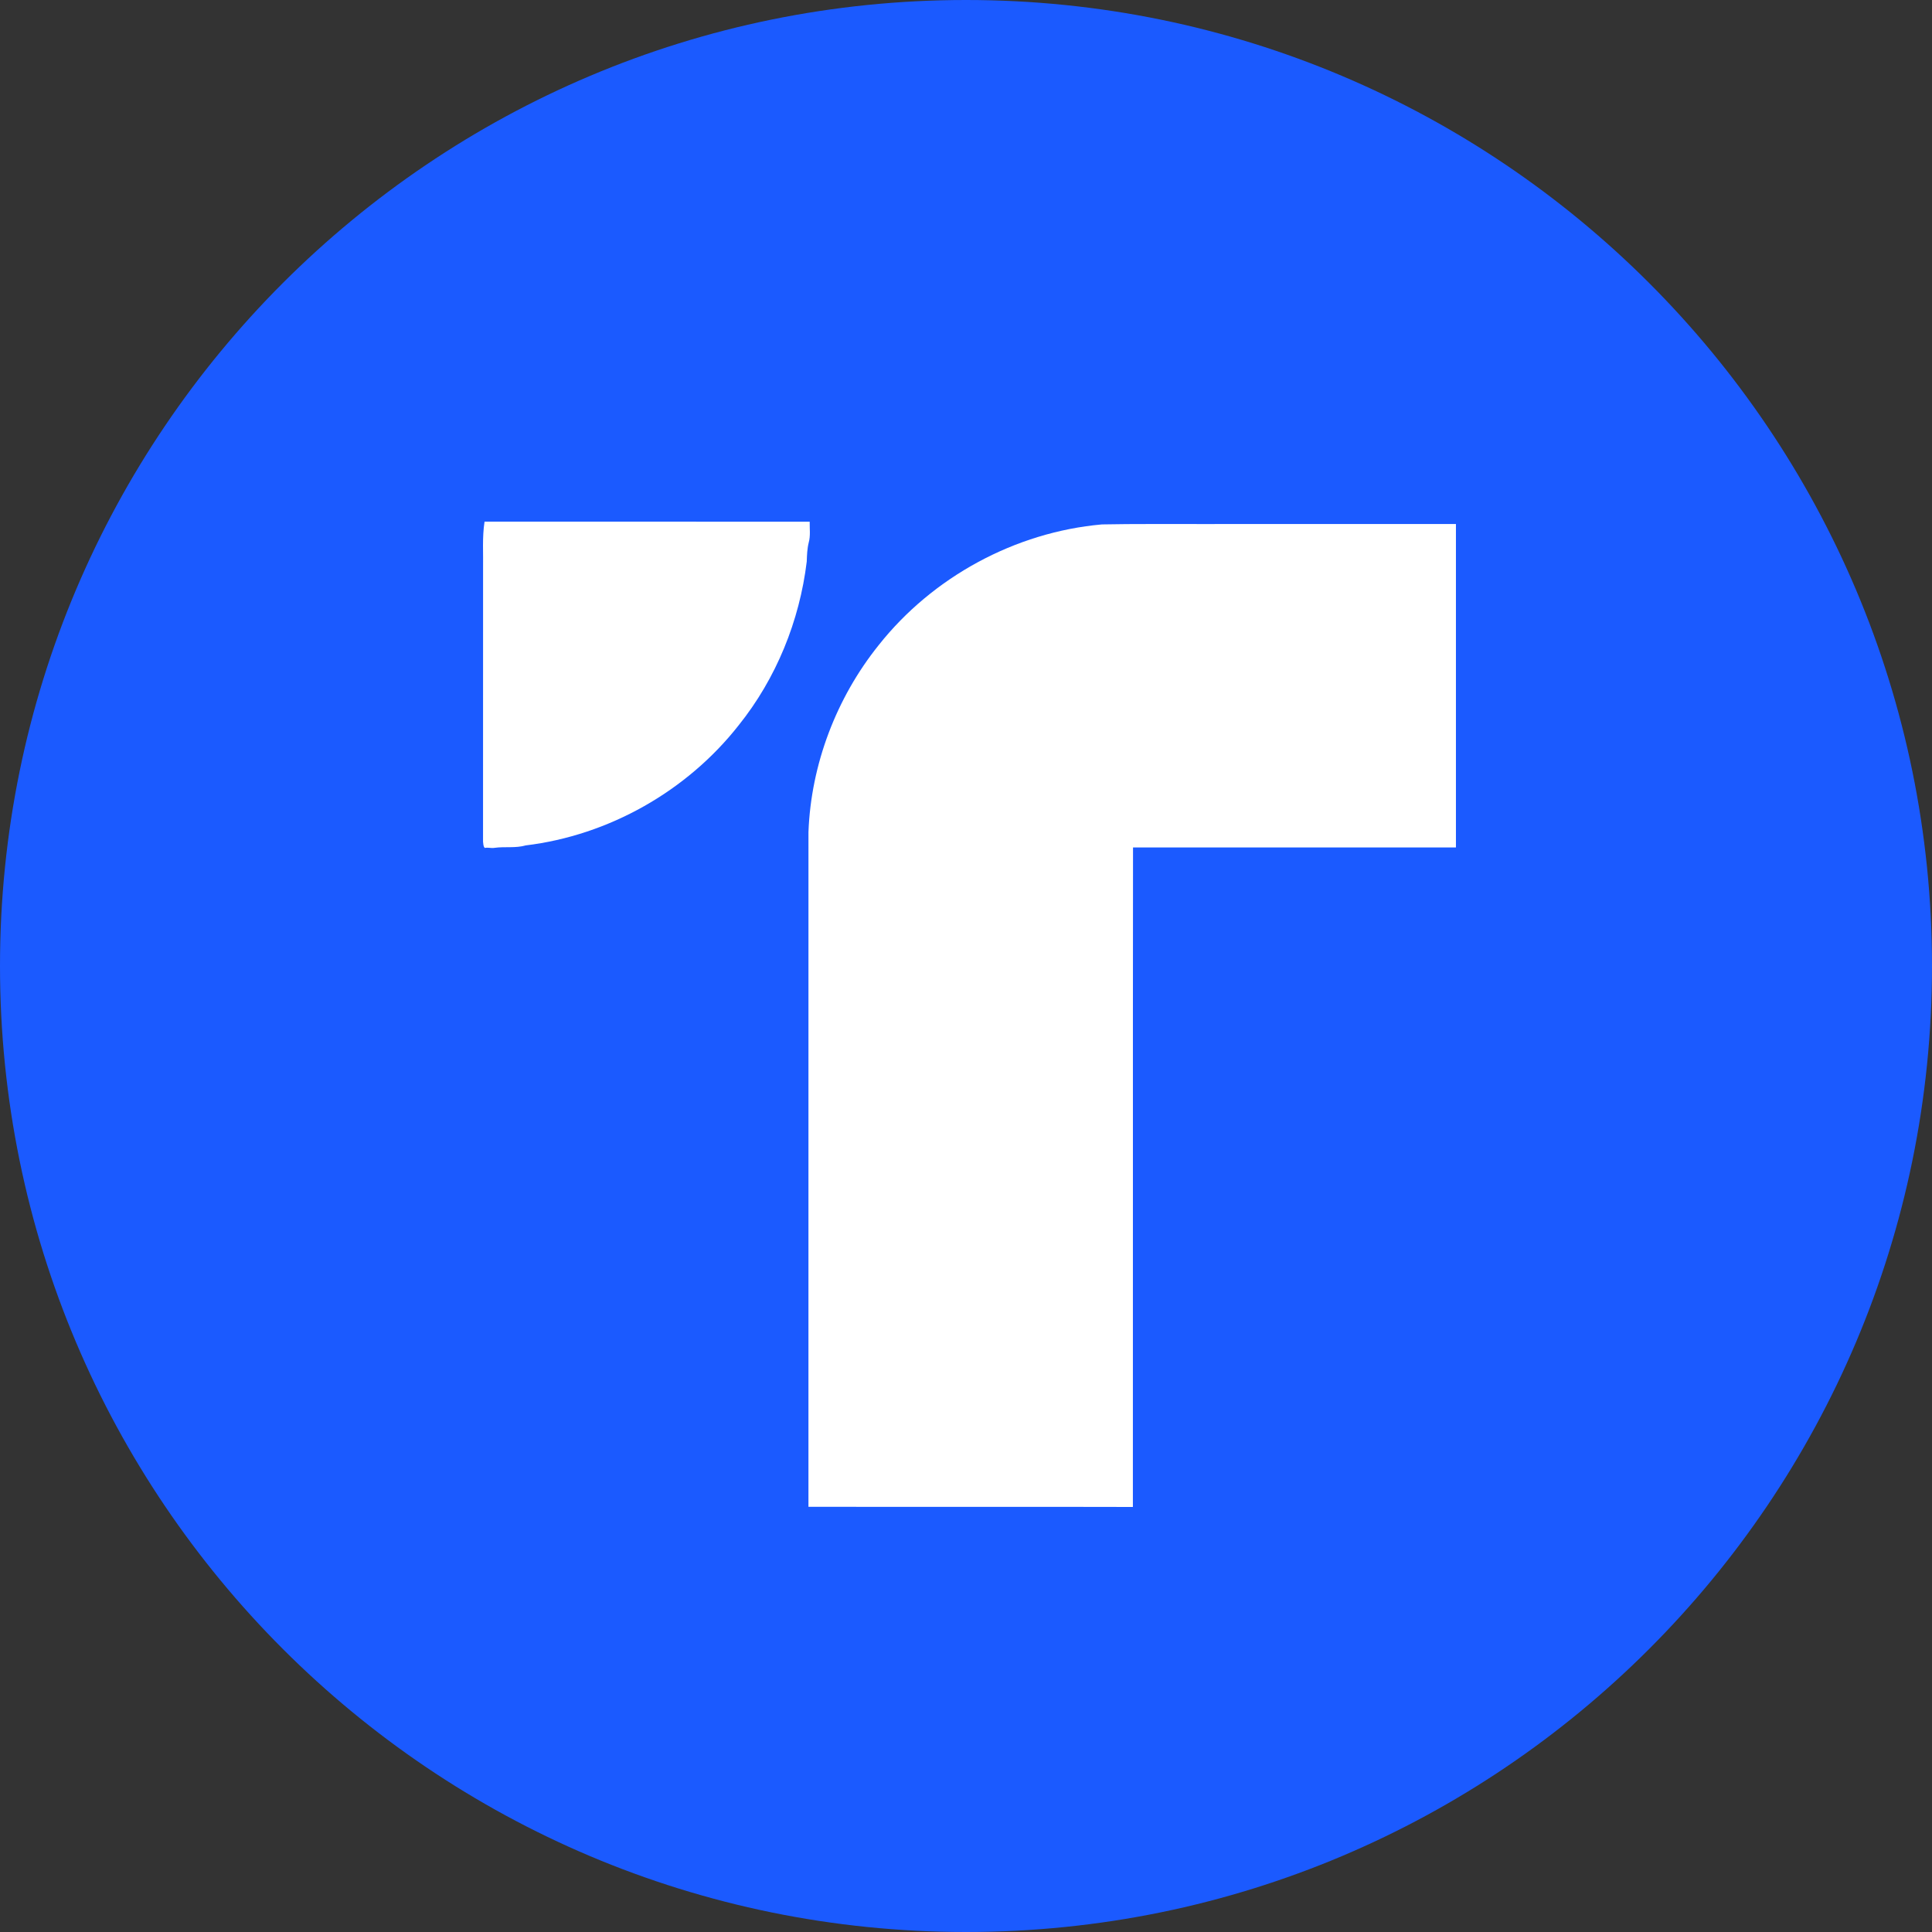
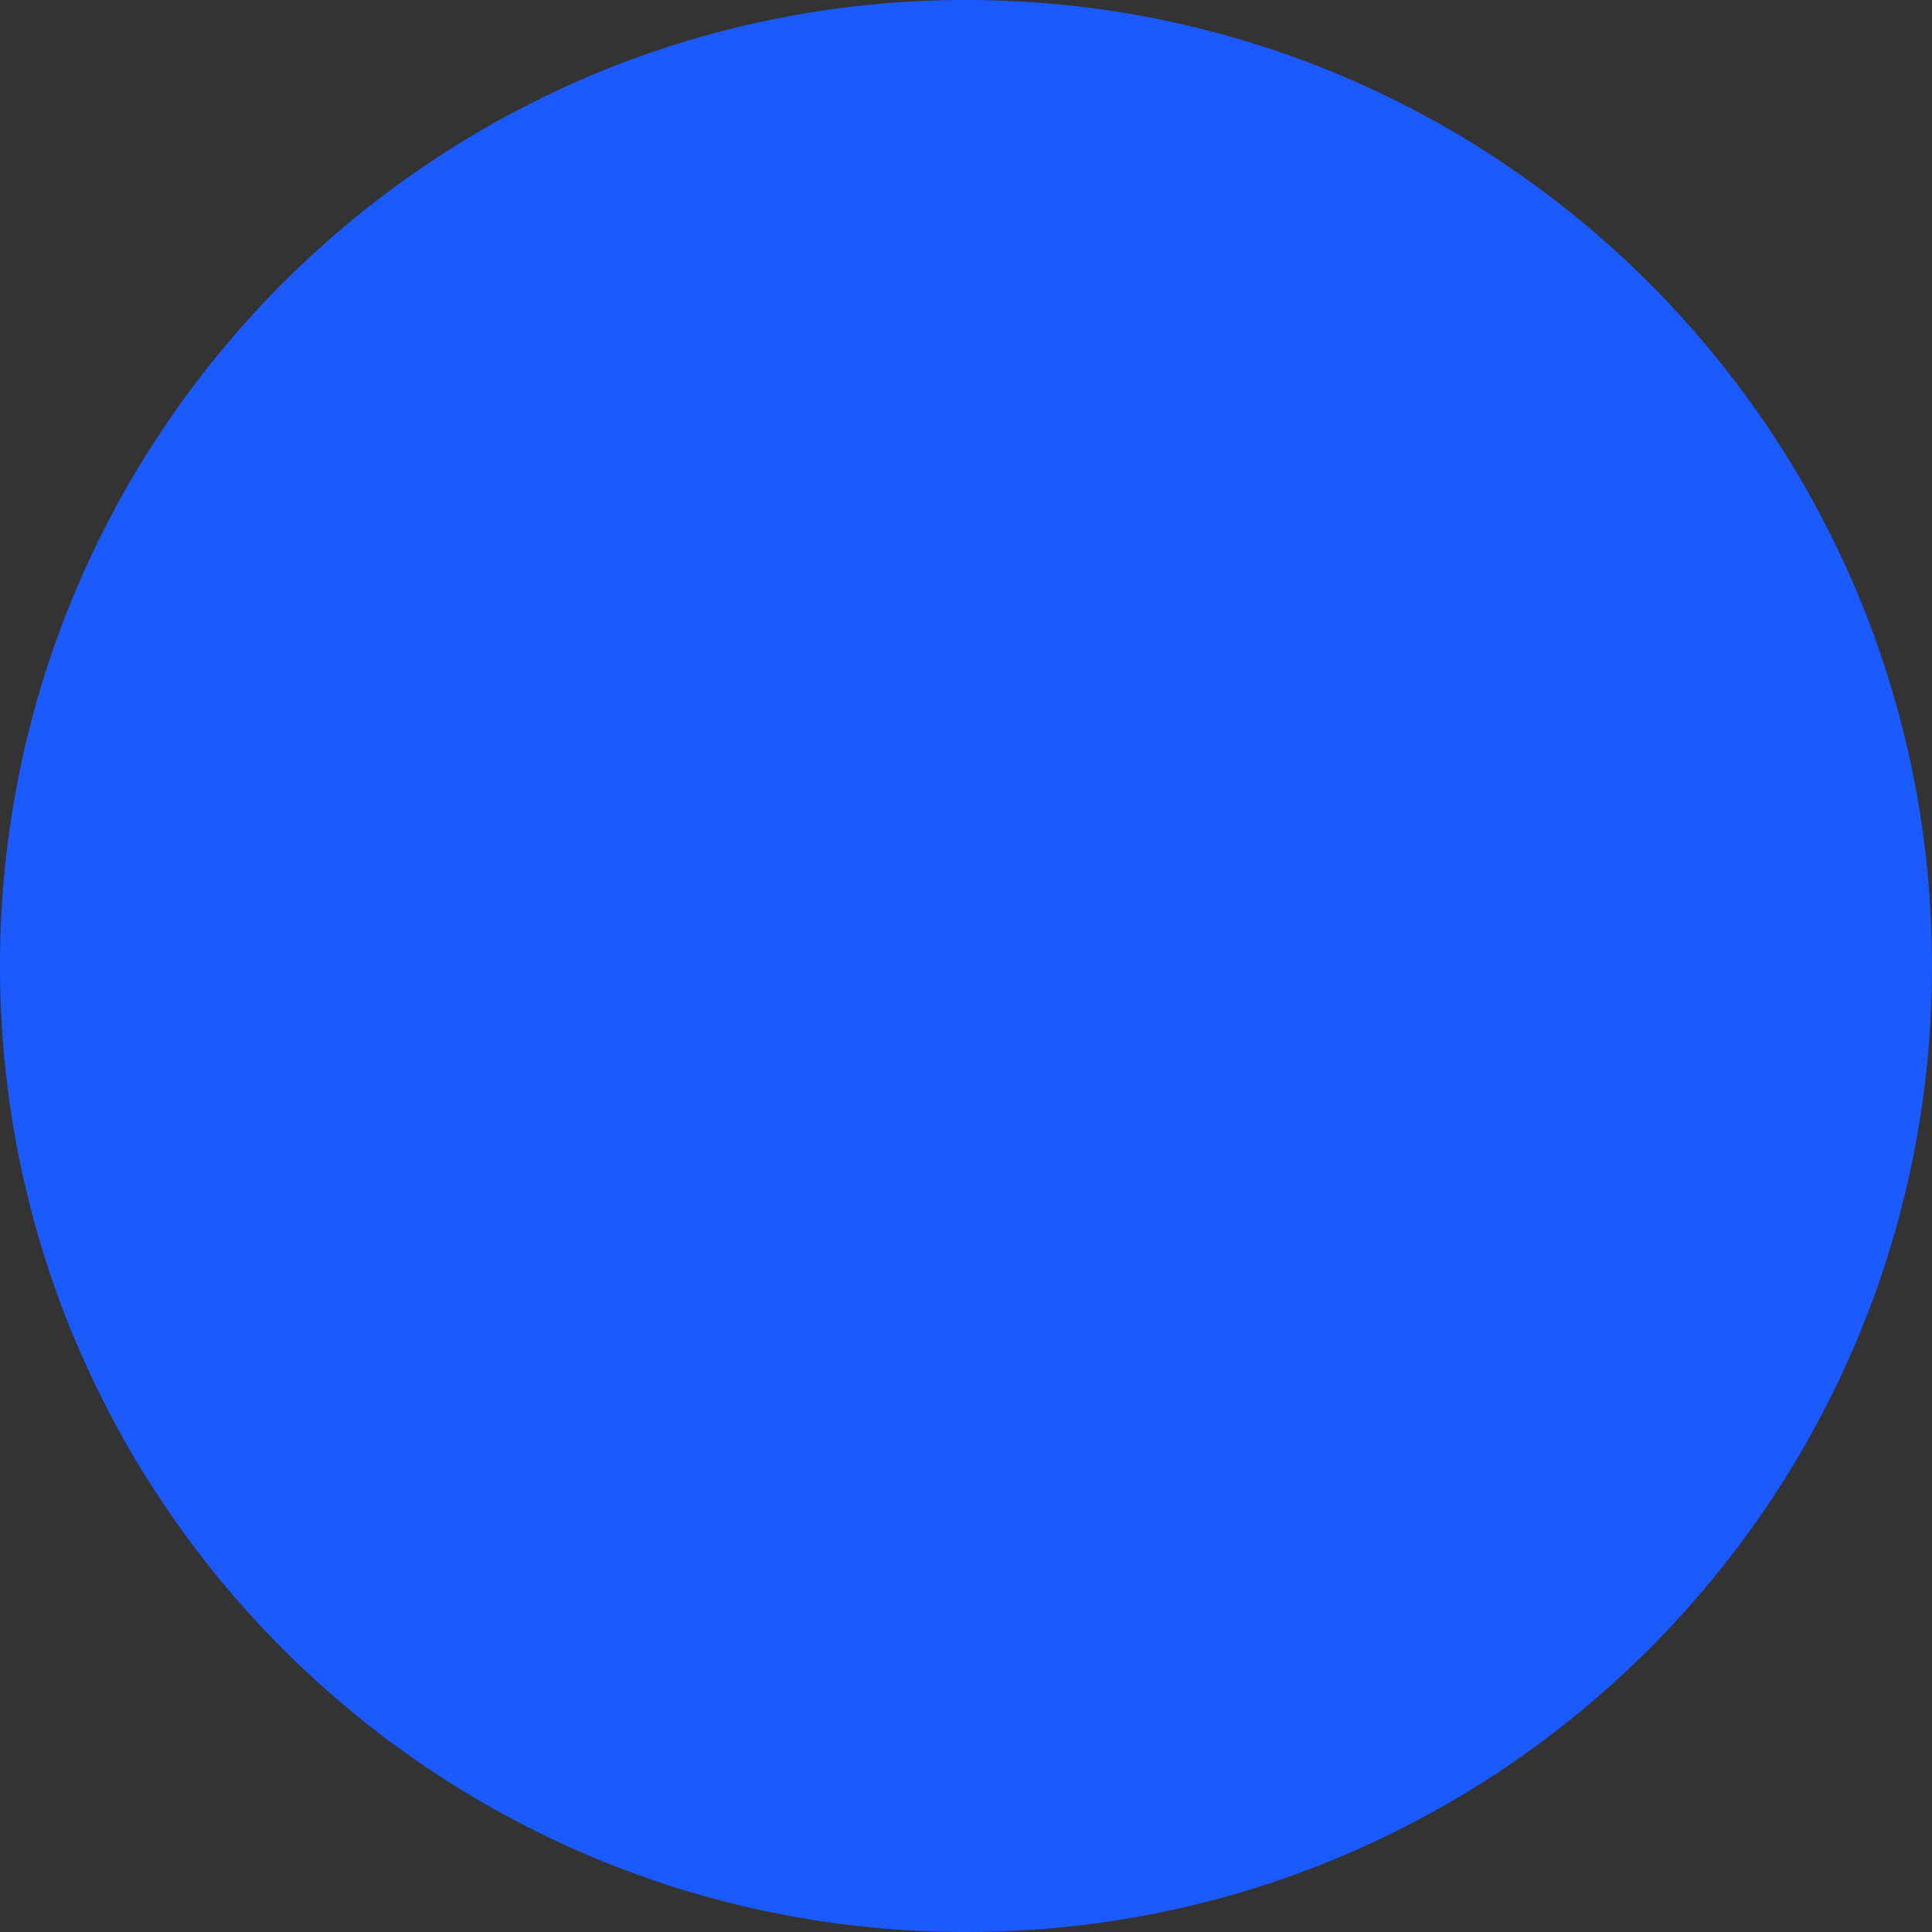
<svg xmlns="http://www.w3.org/2000/svg" width="100" height="100" viewBox="0 0 100 100" fill="none">
  <rect x="0" y="0" width="100" height="100" fill="#333333" stroke="none" />
  <g clip-path="url(#clip0_1_62)">
    <path d="M50 100C77.614 100 100 77.614 100 50C100 22.386 77.614 0 50 0C22.386 0 0 22.386 0 50C0 77.614 22.386 100 50 100Z" fill="#1B5AFF" />
-     <path d="M25.08 27C30.689 27.003 36.299 26.998 41.909 27.003C41.903 27.363 41.958 27.732 41.859 28.084C41.779 28.404 41.769 28.737 41.757 29.065C41.386 32.139 40.175 35.12 38.234 37.539C35.559 40.947 31.508 43.241 27.203 43.759C26.679 43.91 26.131 43.809 25.597 43.884C25.429 43.914 25.262 43.852 25.095 43.889C25.009 43.815 25.019 43.672 25.002 43.568C25.006 38.871 25.003 34.174 25.004 29.477C25.02 28.651 24.953 27.82 25.08 27Z" fill="white" />
-     <path d="M45.476 33.398C48.269 29.865 52.547 27.542 57.036 27.144C58.727 27.11 60.42 27.129 62.113 27.124C66.528 27.123 70.944 27.125 75.359 27.123C75.358 32.704 75.358 38.284 75.359 43.864C69.788 43.863 64.216 43.866 58.645 43.864C58.632 55.242 58.647 66.621 58.638 78C53.04 77.984 47.443 78.003 41.845 77.991C41.848 66.349 41.846 54.707 41.846 43.064C41.978 39.567 43.287 36.129 45.476 33.398Z" fill="white" />
  </g>
  <defs>
    <clipPath id="clip0_1_62">
      <rect width="100" height="100" fill="white" />
    </clipPath>
  </defs>
</svg>